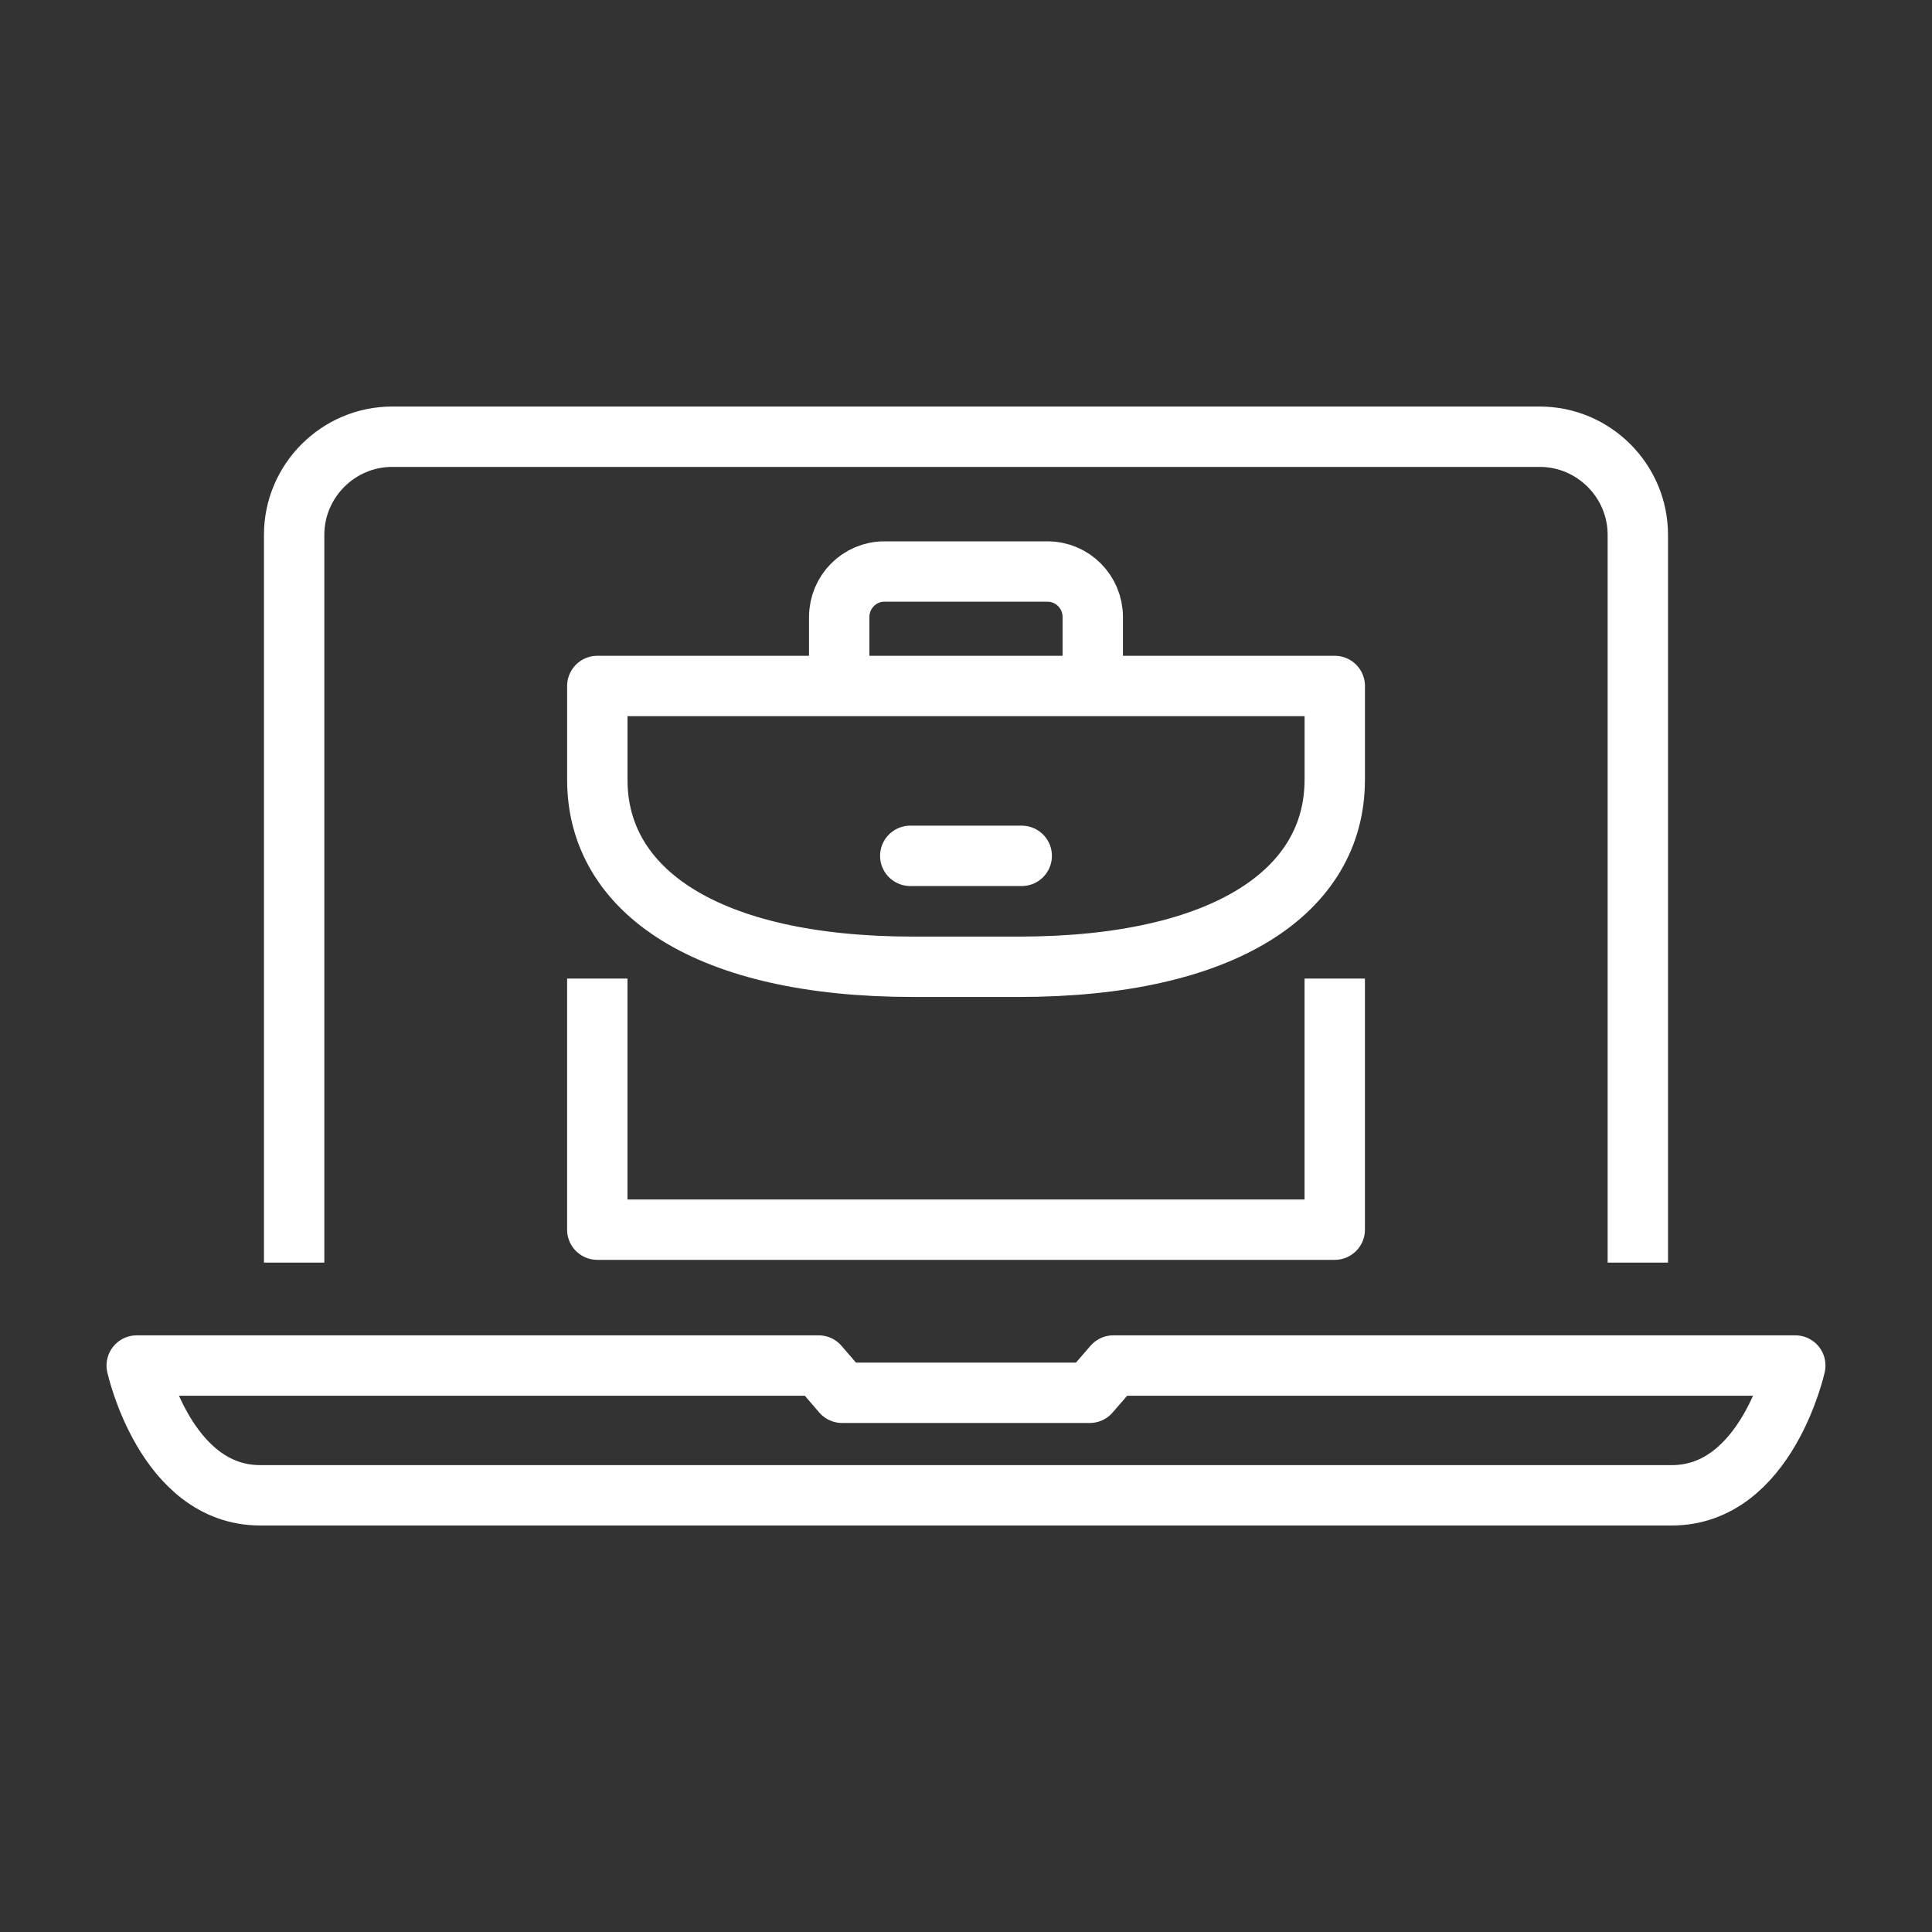
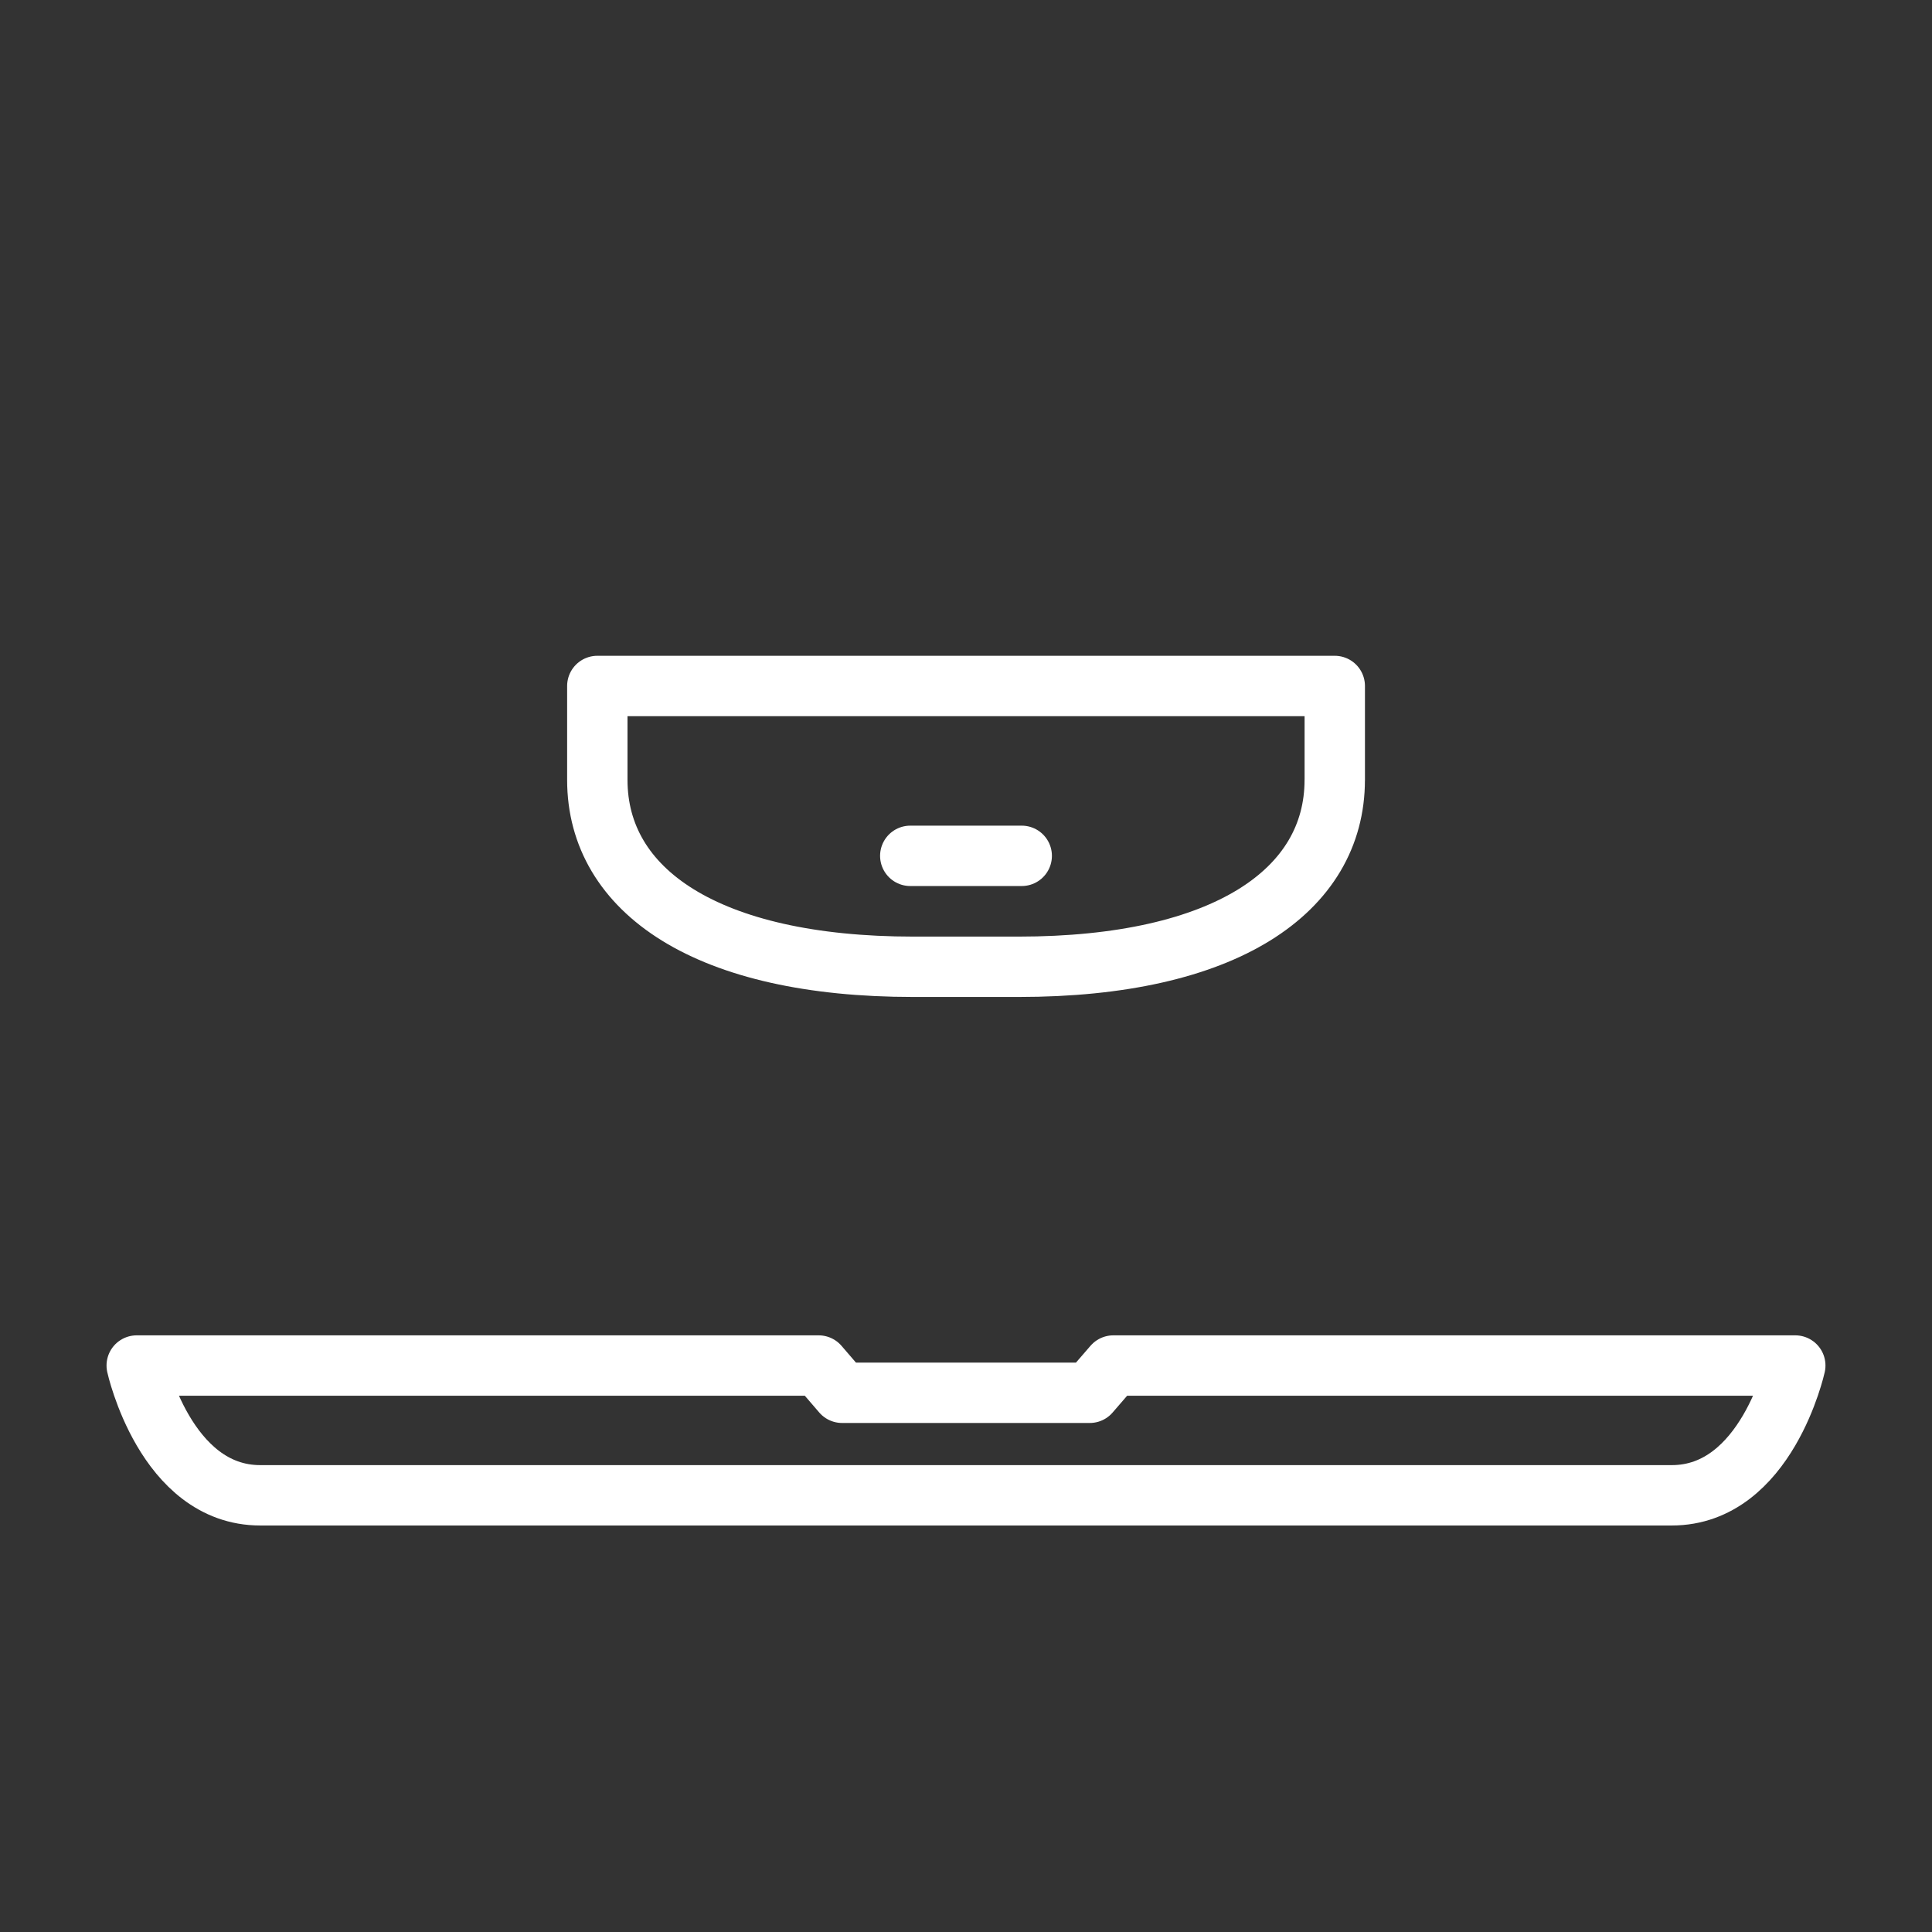
<svg xmlns="http://www.w3.org/2000/svg" width="64" height="64" viewBox="0 0 64 64" fill="none">
  <rect x="0" y="0" width="64" height="64" fill="#333333" stroke="none" />
-   <path d="M27.8 22.482V20.44C27.8 19.606 28.473 18.933 29.292 18.933H34.705C35.526 18.933 36.199 19.606 36.199 20.44V22.482" stroke="white" stroke-width="2" stroke-miterlimit="10" stroke-linejoin="round" />
-   <path d="M44.215 25.836C44.215 29.512 40.587 32.026 33.743 32.026H30.258C23.413 32.026 19.787 29.512 19.787 25.836V22.724H44.216V25.836H44.215Z" stroke="white" stroke-width="2" stroke-miterlimit="10" stroke-linecap="round" stroke-linejoin="round" />
-   <path d="M44.215 32.416V40.734H19.786V32.416" stroke="white" stroke-width="2" stroke-miterlimit="10" stroke-linejoin="round" />
+   <path d="M44.215 25.836C44.215 29.512 40.587 32.026 33.743 32.026H30.258C23.413 32.026 19.787 29.512 19.787 25.836V22.724H44.216V25.836Z" stroke="white" stroke-width="2" stroke-miterlimit="10" stroke-linecap="round" stroke-linejoin="round" />
  <path d="M30.154 28.351H33.846" stroke="white" stroke-width="2" stroke-miterlimit="10" stroke-linecap="round" stroke-linejoin="round" />
-   <path d="M9.744 41.825V17.715C9.744 15.929 11.205 14.467 12.991 14.467H51.006C52.794 14.467 54.255 15.929 54.255 17.715V41.825" stroke="white" stroke-width="2" stroke-miterlimit="10" stroke-linejoin="round" />
  <path d="M36.881 45.235L36.1 46.138H27.896L27.119 45.235H4.529C4.529 45.235 5.476 49.534 8.62 49.534H55.38C58.524 49.534 59.471 45.235 59.471 45.235H36.881Z" stroke="white" stroke-width="2" stroke-miterlimit="10" stroke-linejoin="round" />
</svg>